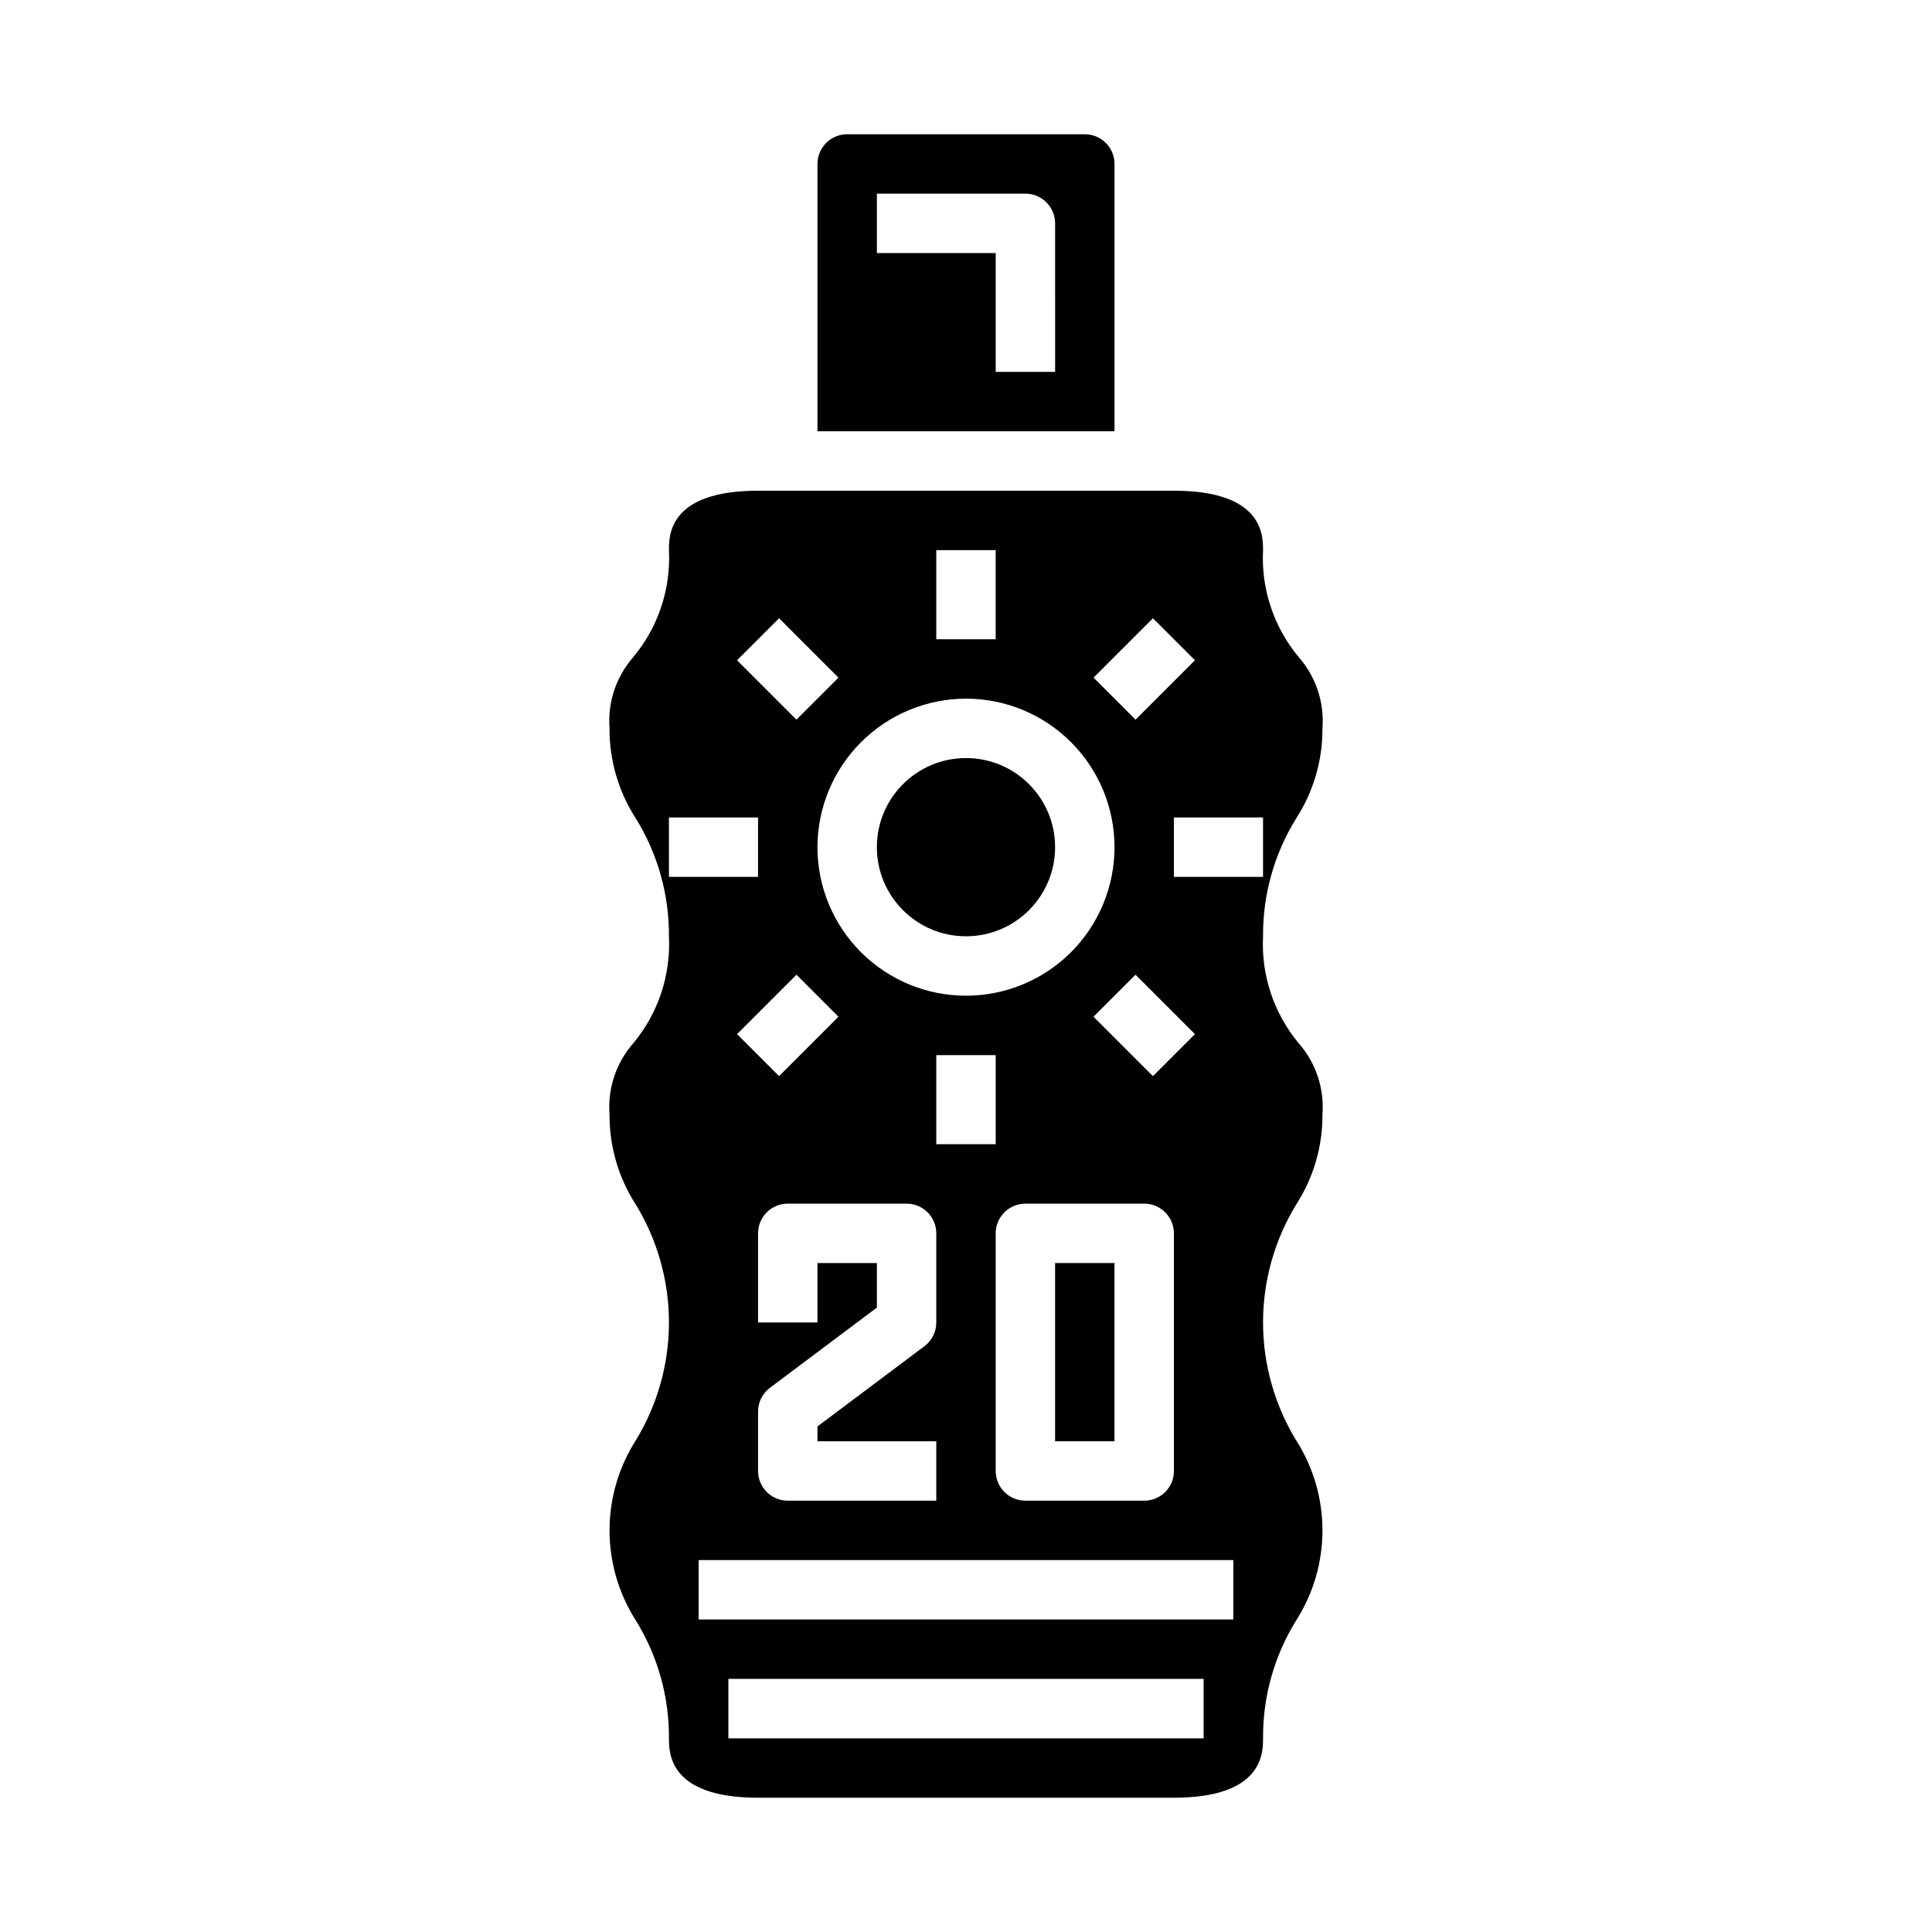
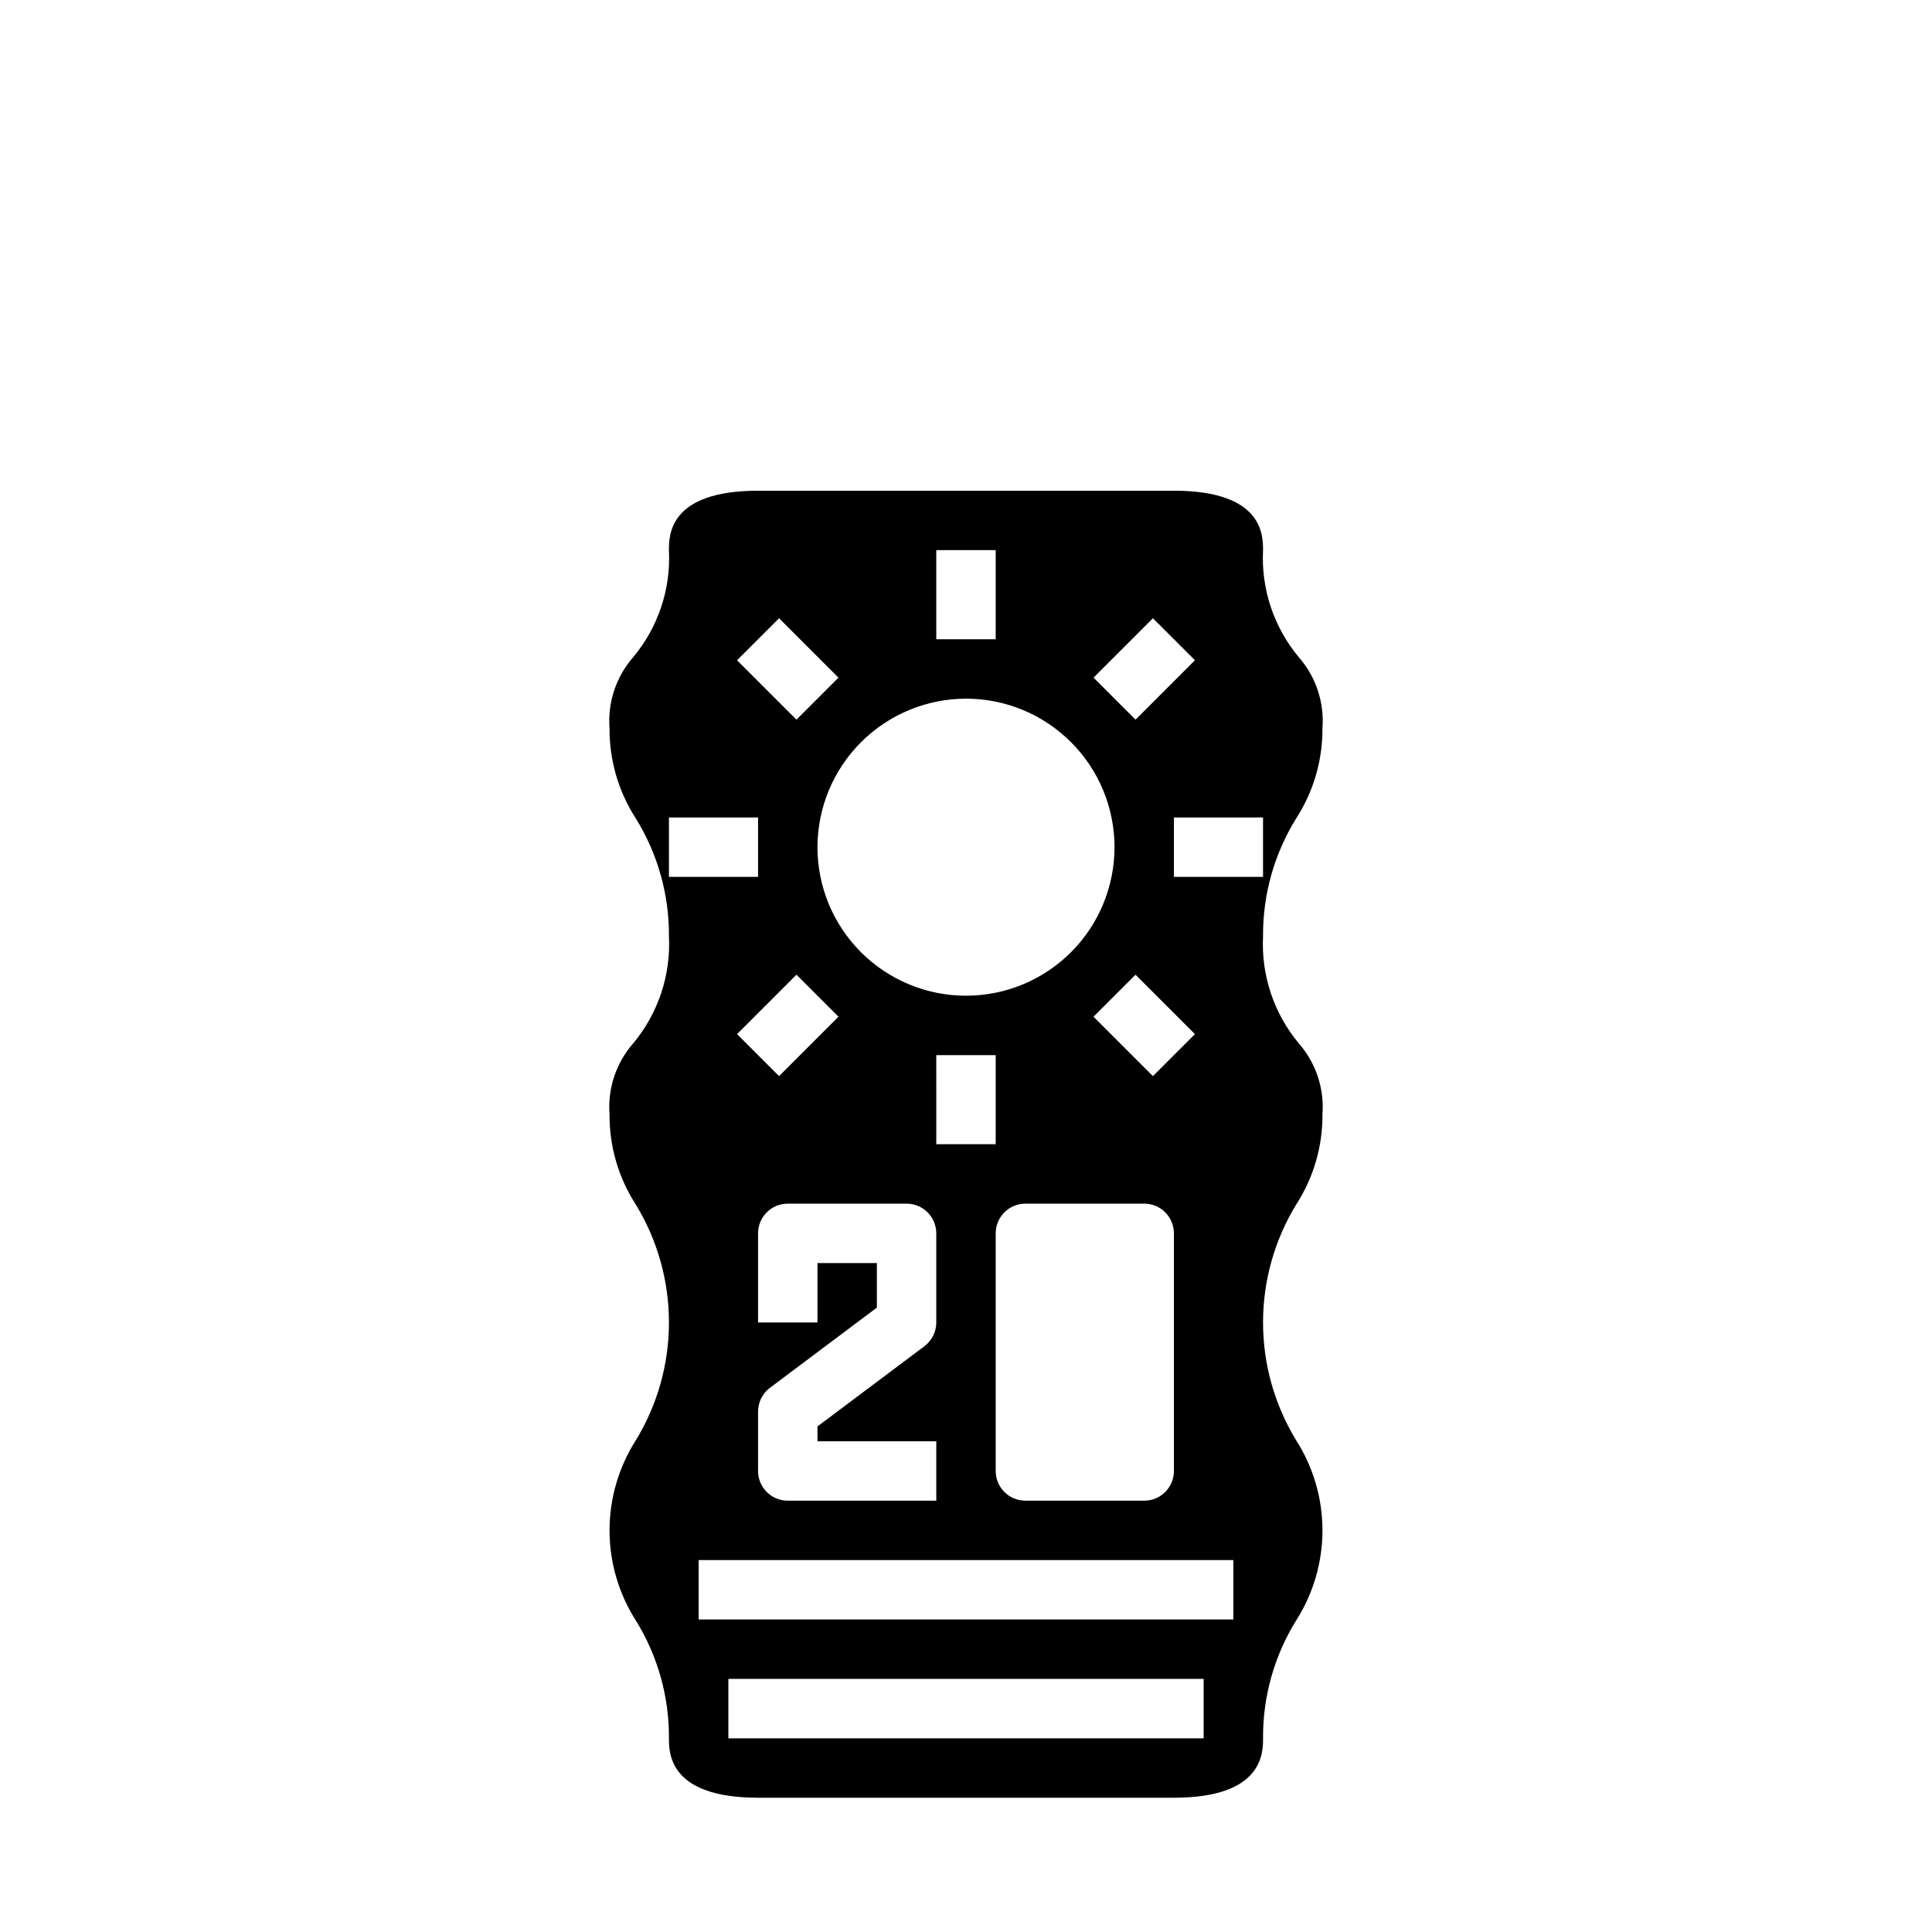
<svg xmlns="http://www.w3.org/2000/svg" fill="#000000" width="800px" height="800px" version="1.1" viewBox="144 144 512 512">
  <g>
-     <path d="m423.61 478.72h15.742v47.23h-15.742z" />
-     <path d="m439.36 187.45c0-2.086-0.832-4.09-2.305-5.566-1.477-1.477-3.481-2.305-5.566-2.305h-62.977c-4.348 0-7.875 3.523-7.875 7.871v70.848h78.723zm-15.742 55.105h-15.746v-31.488h-31.488v-15.746h39.359c2.09 0 4.09 0.832 5.566 2.309 1.477 1.477 2.305 3.477 2.305 5.566z" />
    <path d="m494.46 439.36c0.535-6.891-1.734-13.703-6.297-18.895-6.594-7.926-9.965-18.043-9.445-28.34-0.074-11.062 2.988-21.926 8.832-31.32 4.562-7.09 6.965-15.352 6.91-23.781 0.535-6.891-1.738-13.703-6.297-18.895-6.598-7.922-9.973-18.039-9.445-28.34 0-3.938 0-15.742-23.617-15.742h-110.21c-23.617 0-23.617 11.809-23.617 15.742 0.527 10.301-2.848 20.418-9.445 28.34-4.559 5.191-6.828 12.004-6.297 18.895-0.051 8.43 2.348 16.691 6.91 23.781 5.844 9.395 8.906 20.258 8.832 31.32 0.52 10.297-2.852 20.414-9.445 28.34-4.562 5.191-6.832 12.004-6.297 18.895-0.055 8.43 2.348 16.691 6.91 23.781 5.777 9.426 8.832 20.266 8.832 31.32 0 11.059-3.055 21.898-8.832 31.324-4.516 7.109-6.91 15.359-6.91 23.781s2.394 16.672 6.91 23.781c5.844 9.398 8.906 20.258 8.832 31.324 0 3.898 0 15.742 23.617 15.742h110.21c23.617 0 23.617-11.848 23.617-15.742-0.074-11.066 2.988-21.926 8.832-31.324 4.516-7.109 6.914-15.359 6.914-23.781s-2.398-16.672-6.914-23.781c-5.777-9.426-8.832-20.266-8.832-31.324 0-11.055 3.055-21.895 8.832-31.32 4.562-7.09 6.965-15.352 6.91-23.781zm-44.922-131.52 11.133 11.133-15.742 15.742-11.133-11.133zm-41.668 163.01c0-4.348 3.523-7.871 7.871-7.871h31.488c2.09 0 4.09 0.828 5.566 2.305s2.305 3.477 2.305 5.566v62.977c0 2.086-0.828 4.09-2.305 5.566s-3.477 2.305-5.566 2.305h-31.488c-4.348 0-7.871-3.523-7.871-7.871zm-15.742-23.617-0.004-23.617h15.742v23.617zm57.41-18.051-15.742-15.742 11.133-11.133 15.742 15.742zm-57.414-139.39h15.742v23.617h-15.742zm7.871 39.359h0.004c10.438 0 20.449 4.148 27.832 11.531 7.379 7.379 11.527 17.391 11.527 27.832 0 10.438-4.148 20.449-11.527 27.832-7.383 7.379-17.395 11.527-27.832 11.527-10.441 0-20.453-4.148-27.832-11.527-7.383-7.383-11.531-17.395-11.531-27.832 0.016-10.438 4.164-20.441 11.543-27.82 7.379-7.379 17.383-11.527 27.82-11.543zm-7.871 196.8v15.742l-39.359 0.004c-4.348 0-7.871-3.523-7.871-7.871v-15.746c0-2.477 1.168-4.809 3.148-6.297l28.34-21.254v-11.809h-15.746v15.742h-15.742v-23.613c0-4.348 3.523-7.871 7.871-7.871h31.488c2.09 0 4.09 0.828 5.566 2.305 1.477 1.477 2.305 3.477 2.305 5.566v23.617-0.004c0 2.481-1.164 4.812-3.148 6.301l-28.34 21.254v3.934zm-52.797-107.9 15.742-15.742 11.133 11.133-15.742 15.742zm11.133-110.21 15.742 15.742-11.133 11.133-15.742-15.742zm-29.184 68.539v-15.746h23.617v15.742zm141.7 228.29h-125.95v-15.746h125.95zm7.871-31.488h-141.7v-15.746h141.7zm-15.746-196.8v-15.746h23.617v15.742z" />
-     <path d="m423.61 368.51c0 13.043-10.57 23.613-23.613 23.613s-23.617-10.57-23.617-23.613 10.574-23.617 23.617-23.617 23.613 10.574 23.613 23.617" />
  </g>
</svg>